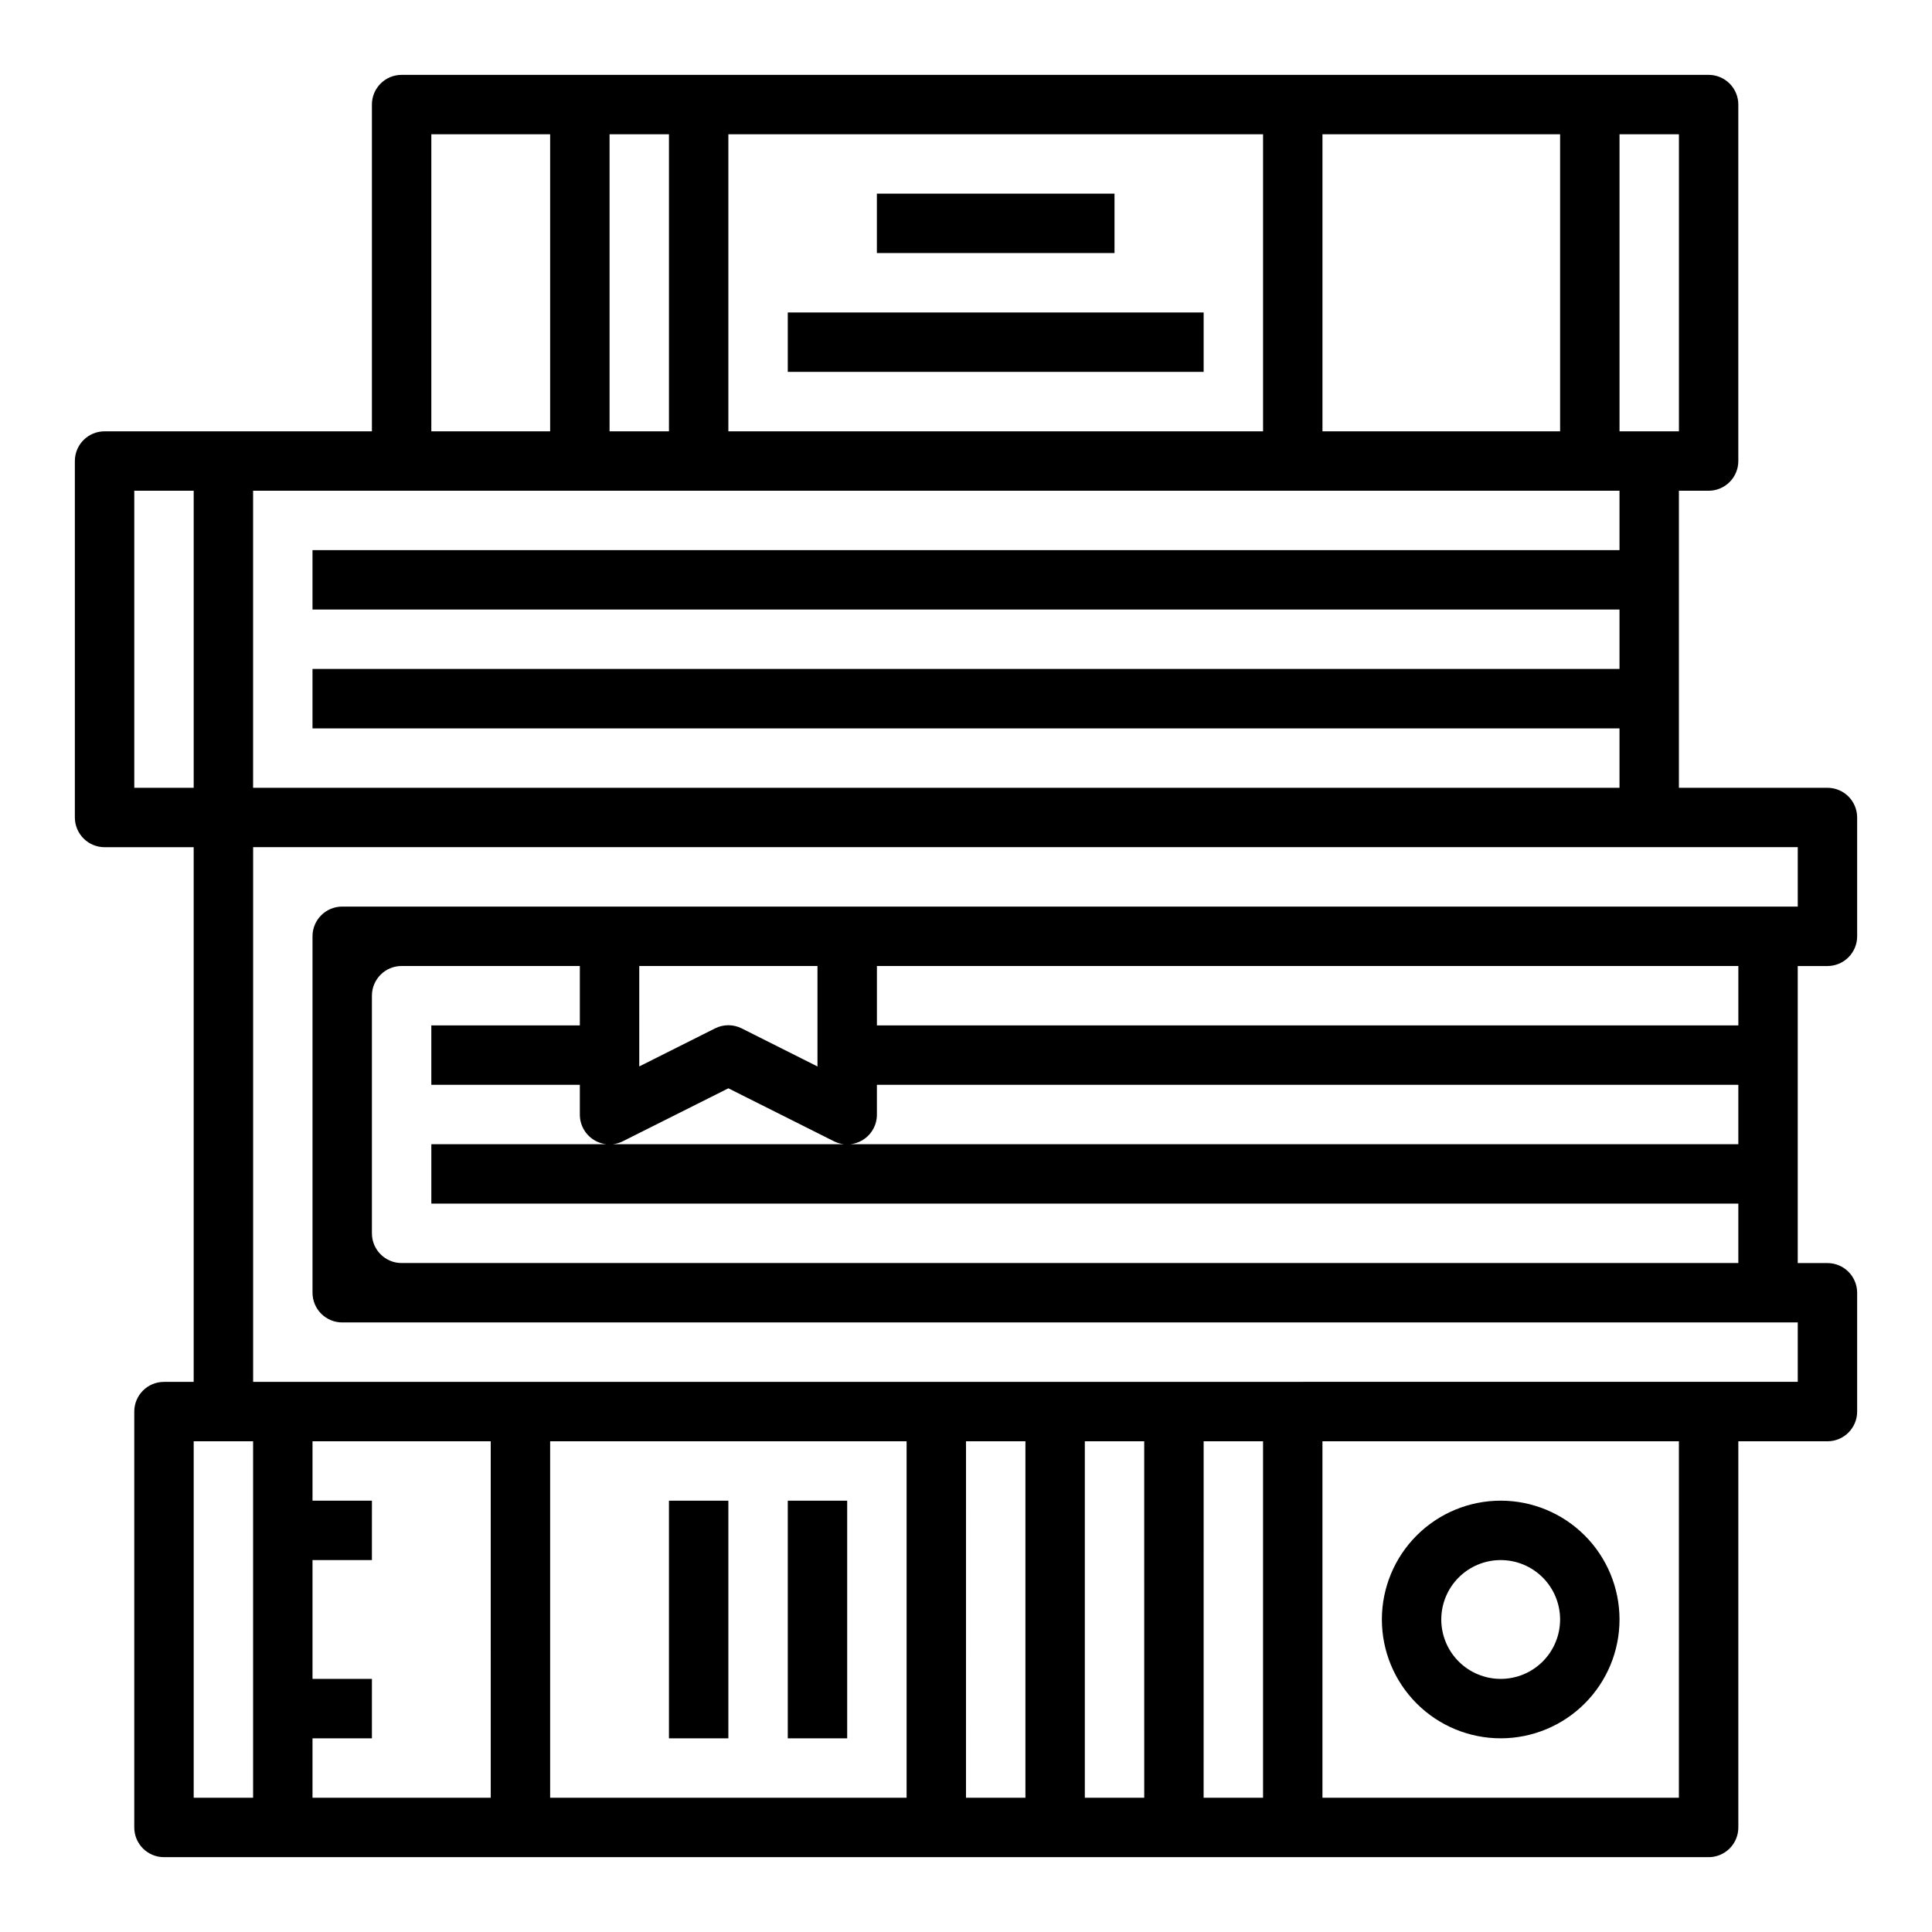
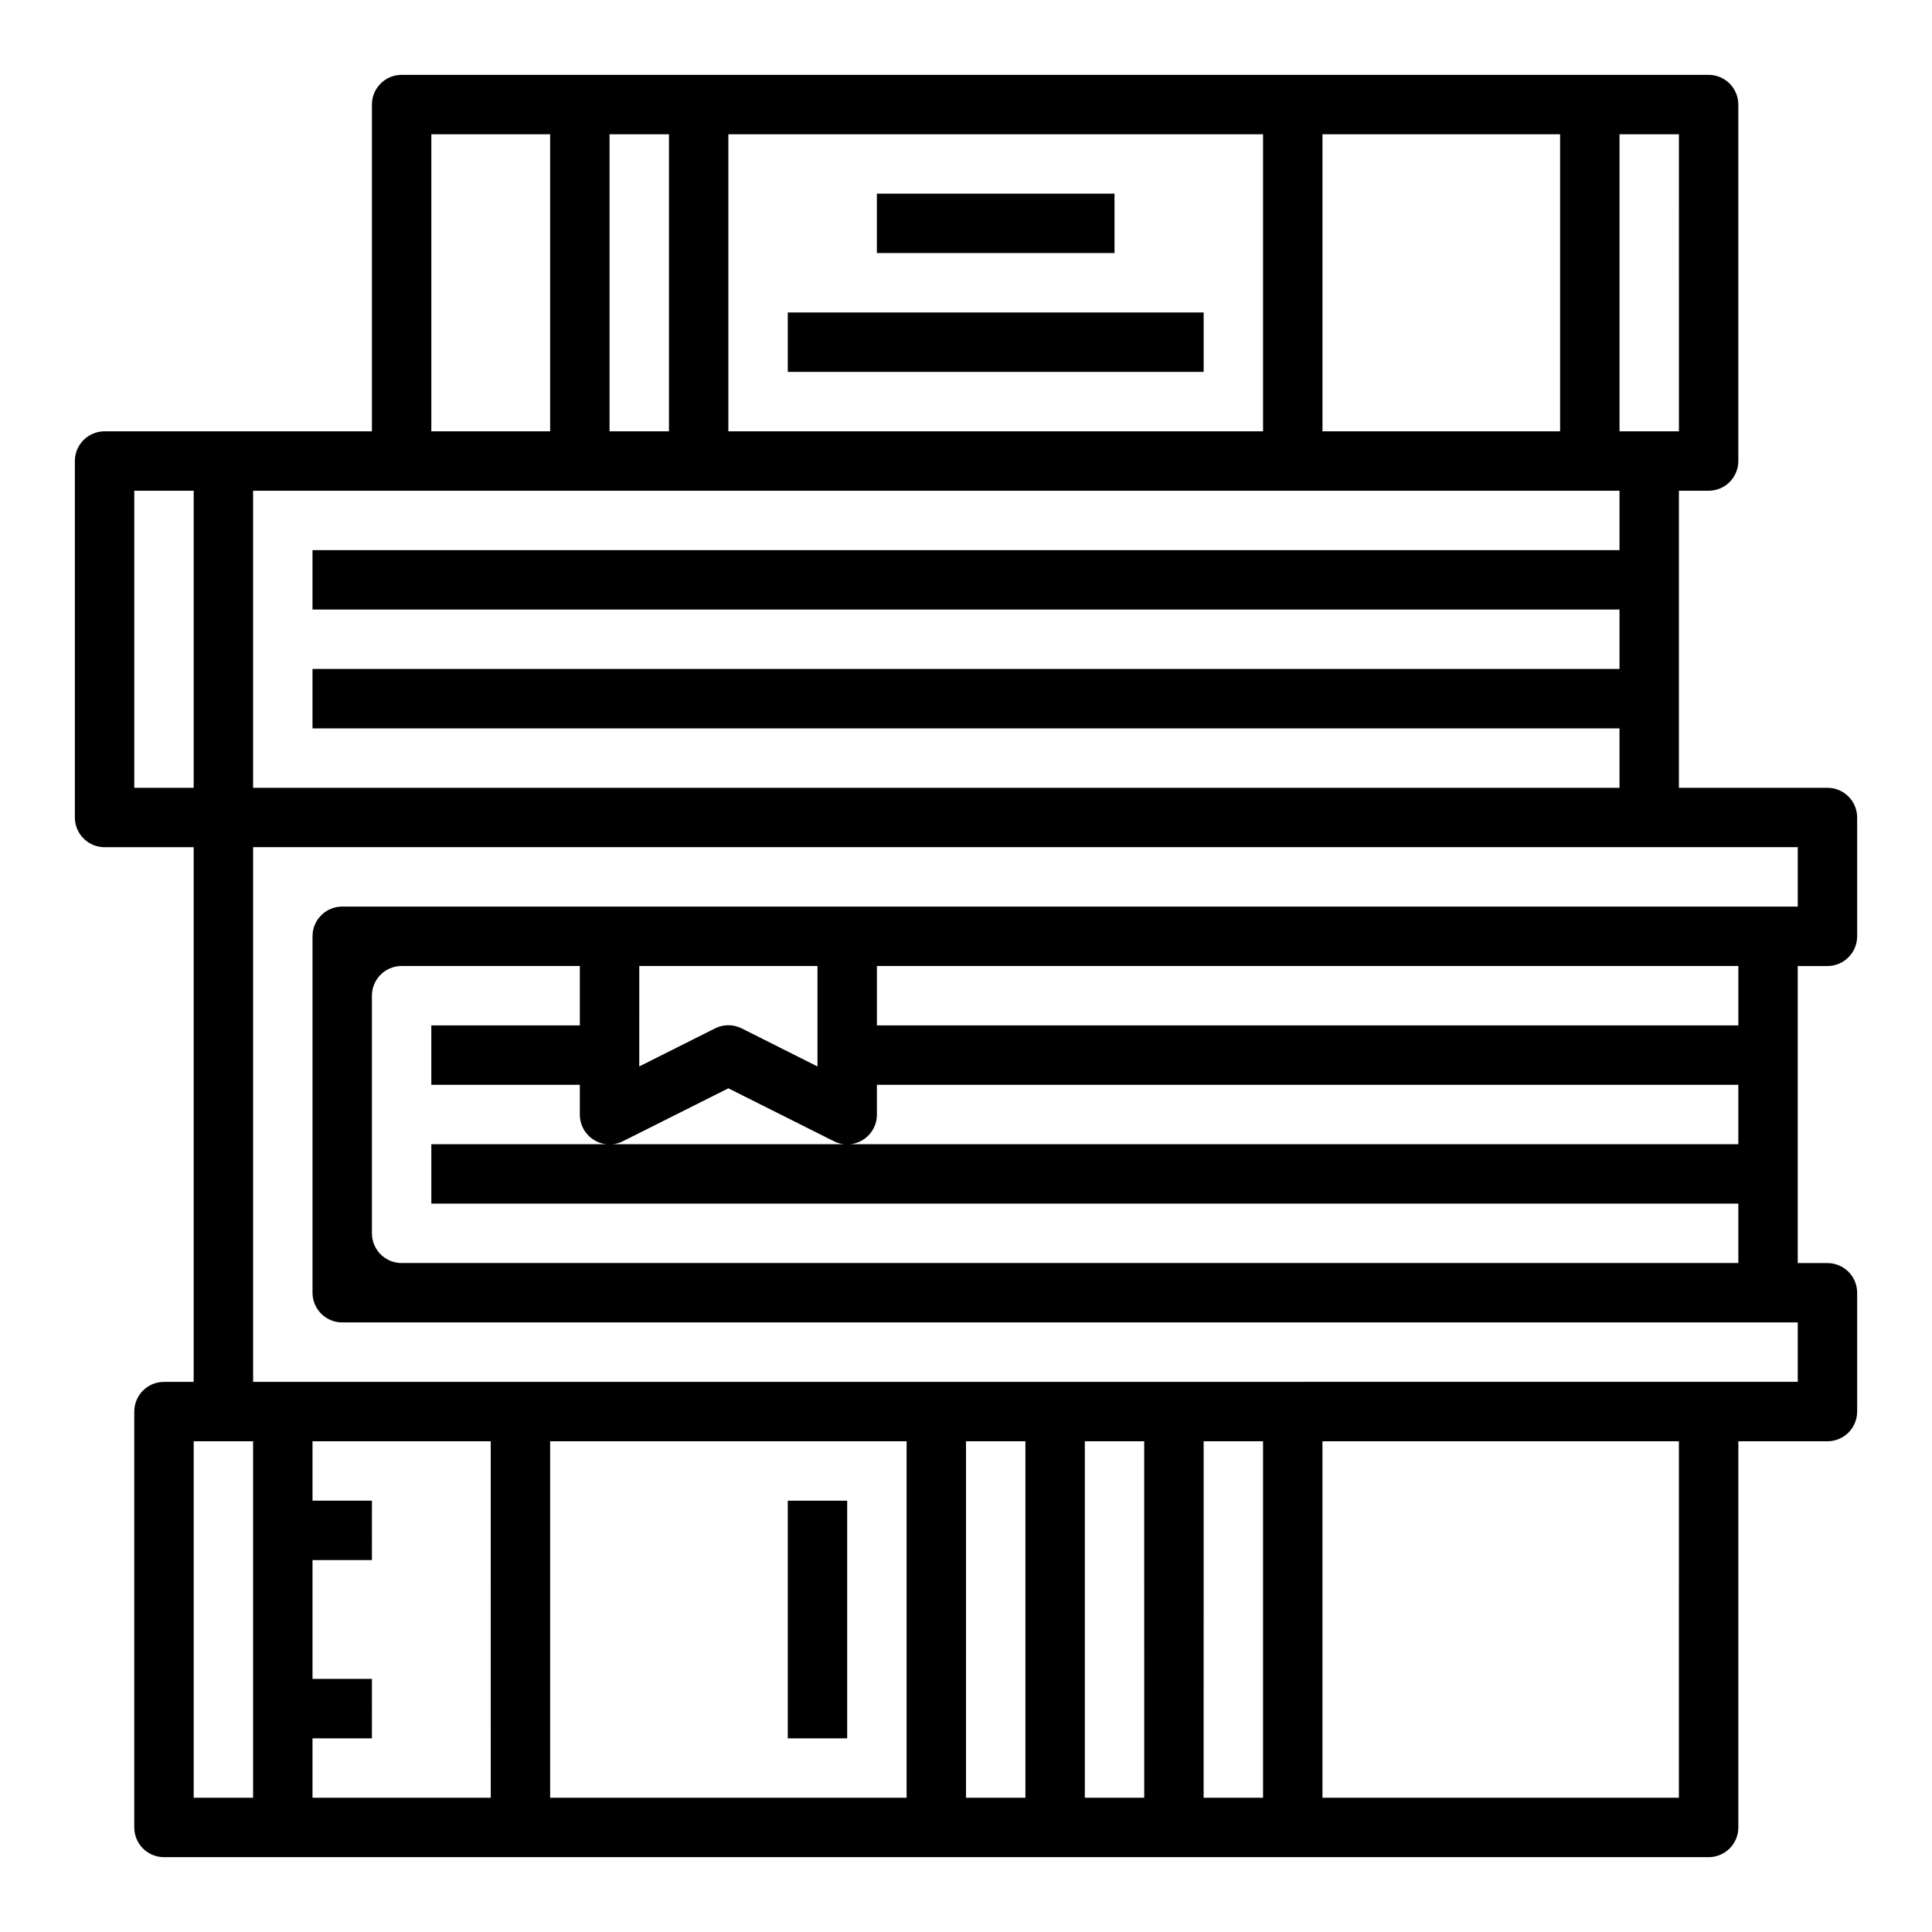
<svg xmlns="http://www.w3.org/2000/svg" fill="#000000" width="800px" height="800px" version="1.1" viewBox="144 144 512 512">
  <g>
-     <path d="m541.7 604.67c8.352 0 16.359-3.316 22.266-9.223s9.223-13.914 9.223-22.266c0-8.352-3.316-16.359-9.223-22.266s-13.914-9.223-22.266-9.223c-8.352 0-16.359 3.316-22.266 9.223s-9.223 13.914-9.223 22.266c0 8.352 3.316 16.359 9.223 22.266s13.914 9.223 22.266 9.223zm0-47.23v-0.004c4.176 0 8.18 1.66 11.133 4.613s4.609 6.957 4.609 11.133c0 4.176-1.656 8.18-4.609 11.133s-6.957 4.609-11.133 4.609c-4.176 0-8.18-1.656-11.133-4.609s-4.613-6.957-4.613-11.133c0-4.176 1.66-8.18 4.613-11.133s6.957-4.613 11.133-4.613z" />
    <path d="m628.29 352.77h-39.363v-78.719h7.875c2.086 0 4.09-0.832 5.566-2.305 1.473-1.477 2.305-3.481 2.305-5.566v-94.465c0-2.09-0.832-4.09-2.305-5.566-1.477-1.477-3.481-2.309-5.566-2.309h-346.37c-4.348 0-7.871 3.527-7.871 7.875v86.59h-70.848c-4.348 0-7.875 3.527-7.875 7.875v94.461c0 2.09 0.832 4.09 2.309 5.566 1.477 1.477 3.477 2.309 5.566 2.309h23.613v141.7h-7.871c-4.348 0-7.871 3.523-7.871 7.871v110.21c0 2.086 0.828 4.09 2.305 5.566 1.477 1.473 3.481 2.305 5.566 2.305h409.35c2.086 0 4.09-0.832 5.566-2.305 1.473-1.477 2.305-3.481 2.305-5.566v-102.34h23.617c2.086 0 4.09-0.828 5.566-2.305 1.473-1.477 2.305-3.477 2.305-5.566v-31.488c0-2.086-0.832-4.09-2.305-5.566-1.477-1.477-3.481-2.305-5.566-2.305h-7.875v-78.719h7.875c2.086 0 4.09-0.832 5.566-2.309 1.473-1.477 2.305-3.477 2.305-5.566v-31.488c0-2.086-0.832-4.09-2.305-5.566-1.477-1.473-3.481-2.305-5.566-2.305zm-55.105-62.977h-346.37v15.742l346.37 0.004v15.742h-346.37v15.742l346.37 0.004v15.742h-362.11v-78.719h362.11zm-236.16-31.488v-78.719h141.7v78.719zm251.91 0h-15.746v-78.719h15.742zm-31.492-78.719v78.719h-62.977v-78.719zm-236.16 0v78.719h-15.742v-78.719zm-62.977 0h31.488v78.719h-31.488zm-78.719 94.465h15.742v78.719h-15.742zm15.742 251.9h15.746v94.465h-15.746zm31.488 94.465v-15.742h15.742l0.004-15.746h-15.746v-31.488h15.742l0.004-15.742h-15.746v-15.746h47.23l0.004 94.465zm157.44-94.465v94.465h-94.465v-94.465zm15.742 94.465 0.004-94.465h15.742v94.465zm47.23-94.465 0.004 94.465h-15.742v-94.465zm15.742 94.465 0.008-94.465h15.742v94.465zm125.95 0h-94.461v-94.465h94.465zm-346.36-149.57v-62.977c0-4.348 3.523-7.871 7.871-7.871h47.23v15.742h-39.359v15.742h39.359v7.871l0.004 0.004c-0.016 2.734 1.391 5.281 3.711 6.727 2.324 1.445 5.231 1.582 7.68 0.359l27.969-14.031 27.969 14.031c2.445 1.223 5.352 1.086 7.676-0.359 2.324-1.445 3.731-3.992 3.715-6.727v-7.871h228.29v15.742h-346.37v15.742l346.37 0.004v15.742h-354.24c-4.348 0-7.871-3.523-7.871-7.871zm70.848-70.848h47.23v26.625l-20.094-10.094c-2.219-1.109-4.824-1.109-7.039 0l-20.098 10.09zm291.27 15.742h-228.29v-15.742h228.29zm15.742-31.488h-385.73c-4.348 0-7.875 3.523-7.875 7.871v94.465c0 2.09 0.832 4.09 2.309 5.566 1.477 1.477 3.477 2.305 5.566 2.305h385.73v15.742l-409.34 0.004v-141.7h409.34z" />
    <path d="m376.38 195.32h62.977v15.742h-62.977z" />
    <path d="m352.77 226.81h110.21v15.742h-110.21z" />
-     <path d="m352.77 541.7h15.742v62.977h-15.742z" />
-     <path d="m321.28 541.7h15.742v62.977h-15.742z" />
+     <path d="m352.77 541.7h15.742v62.977h-15.742" />
  </g>
</svg>